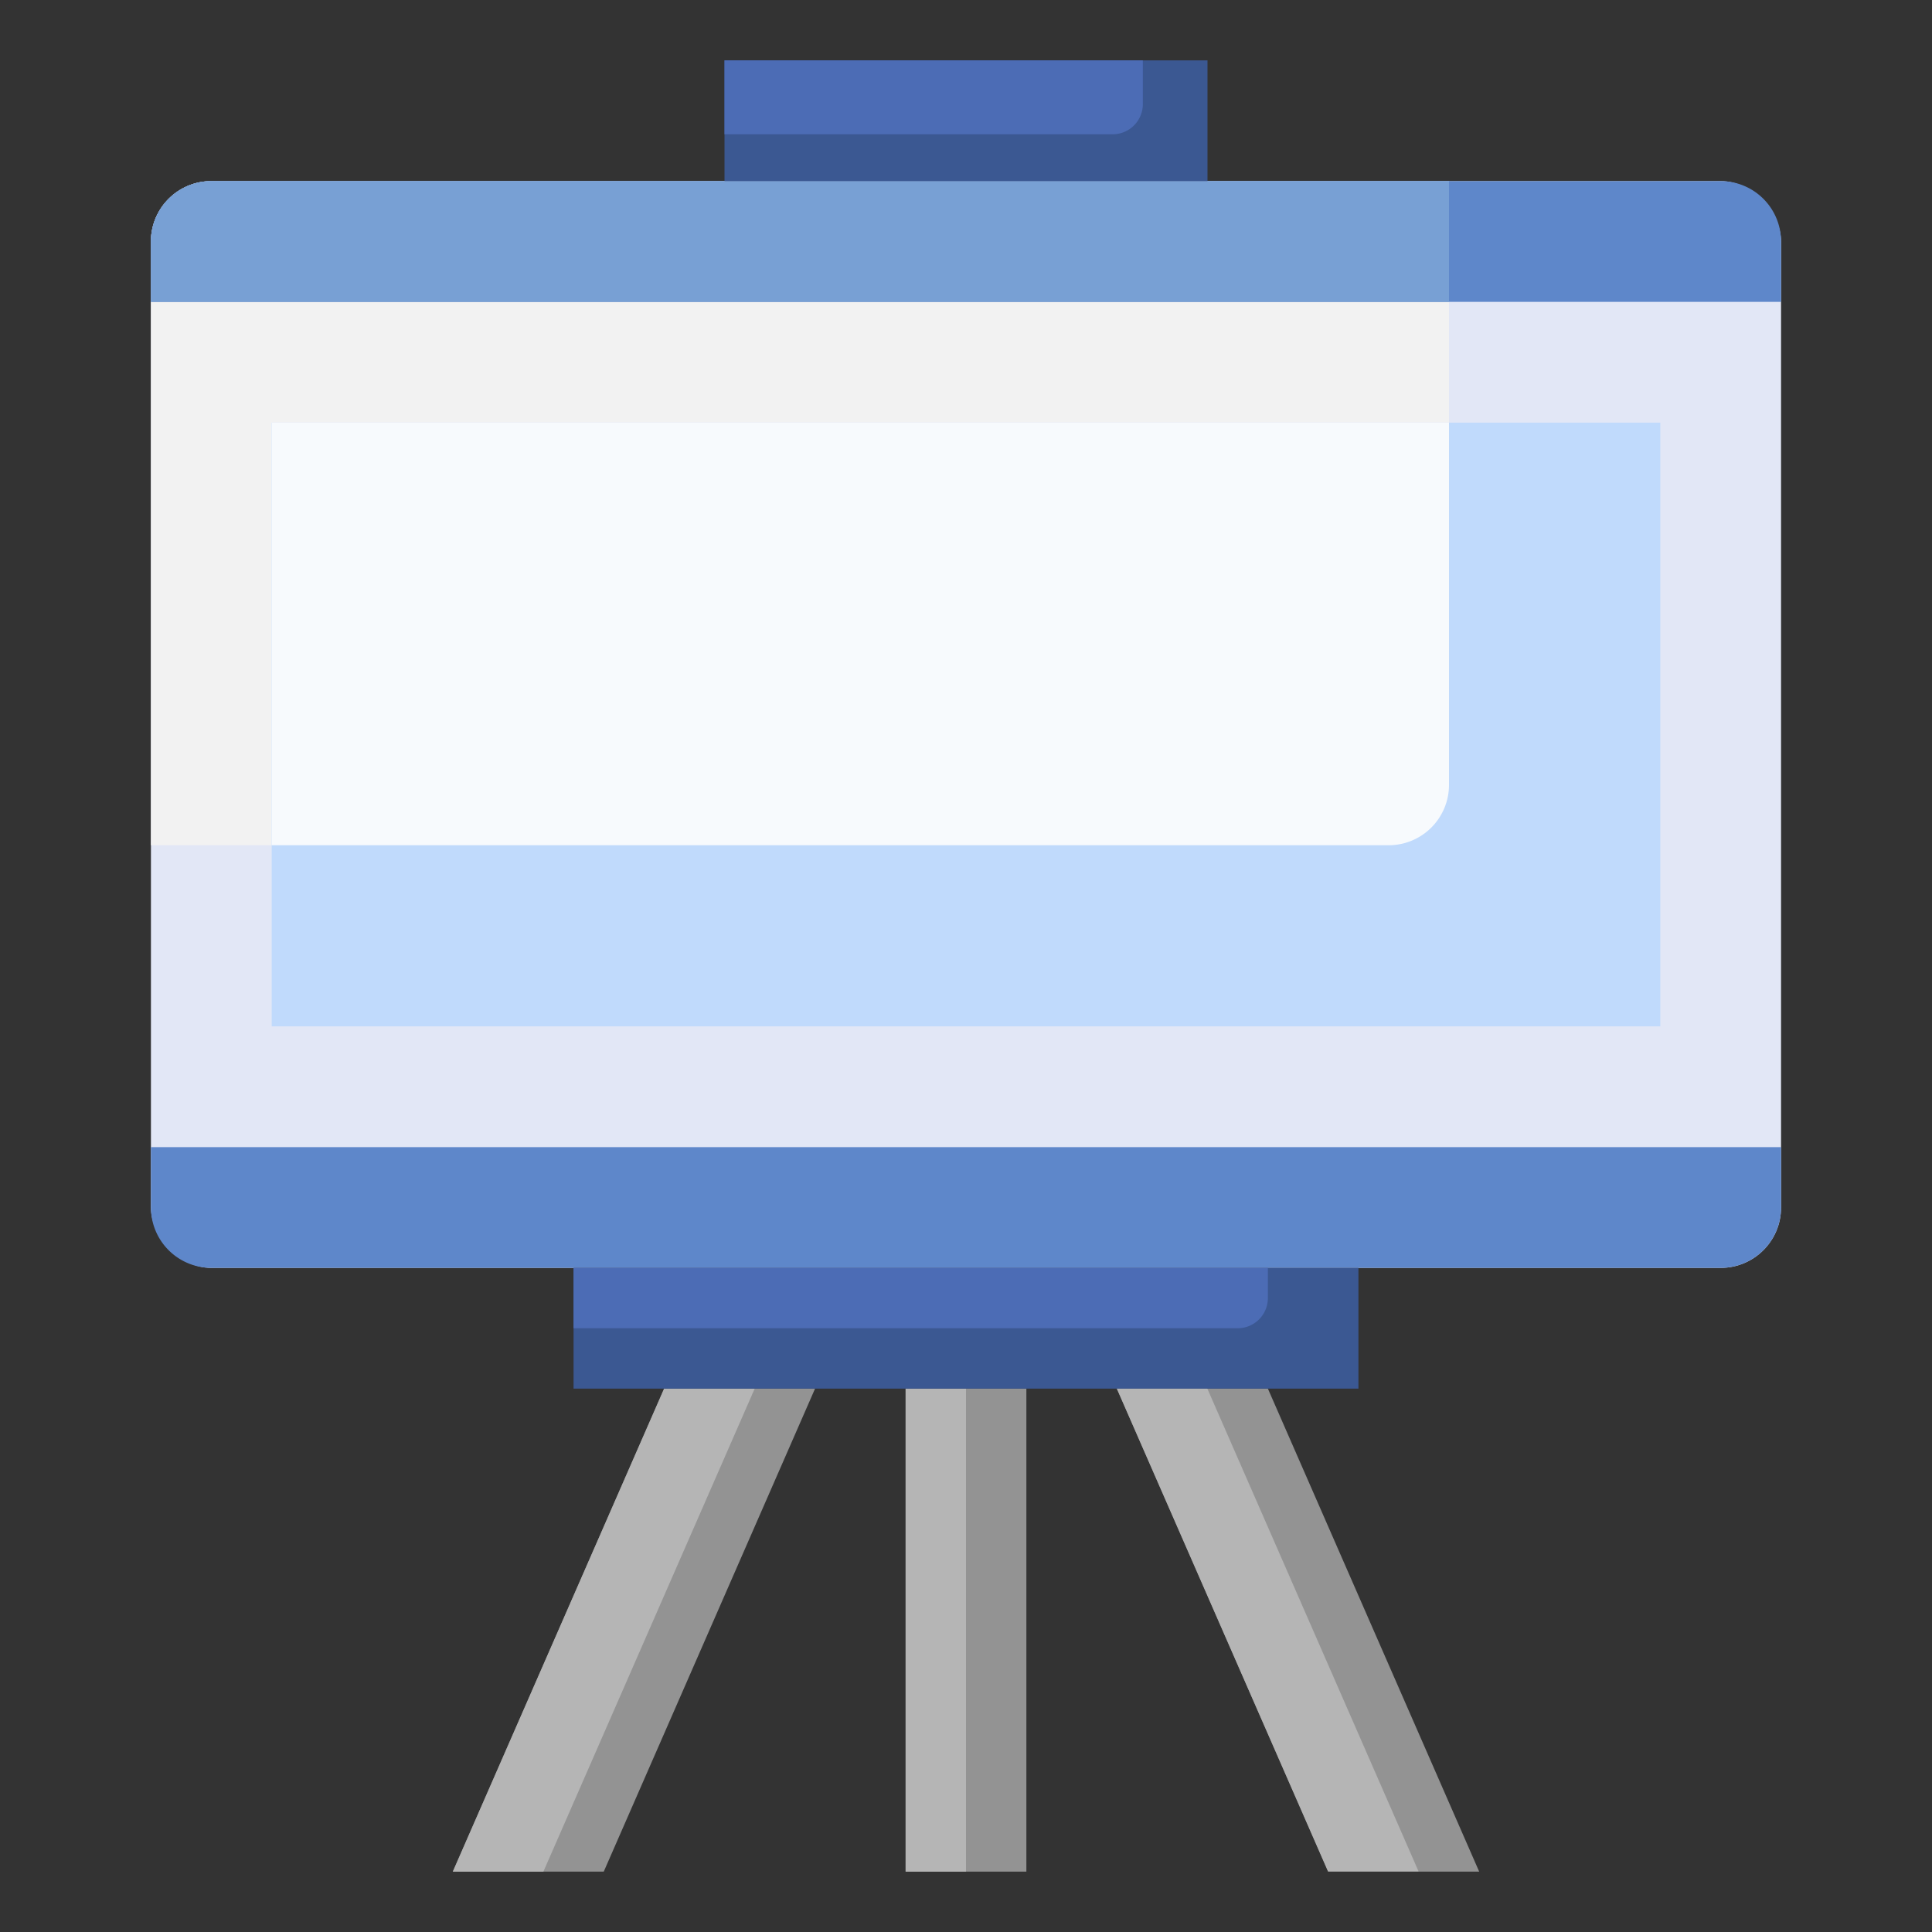
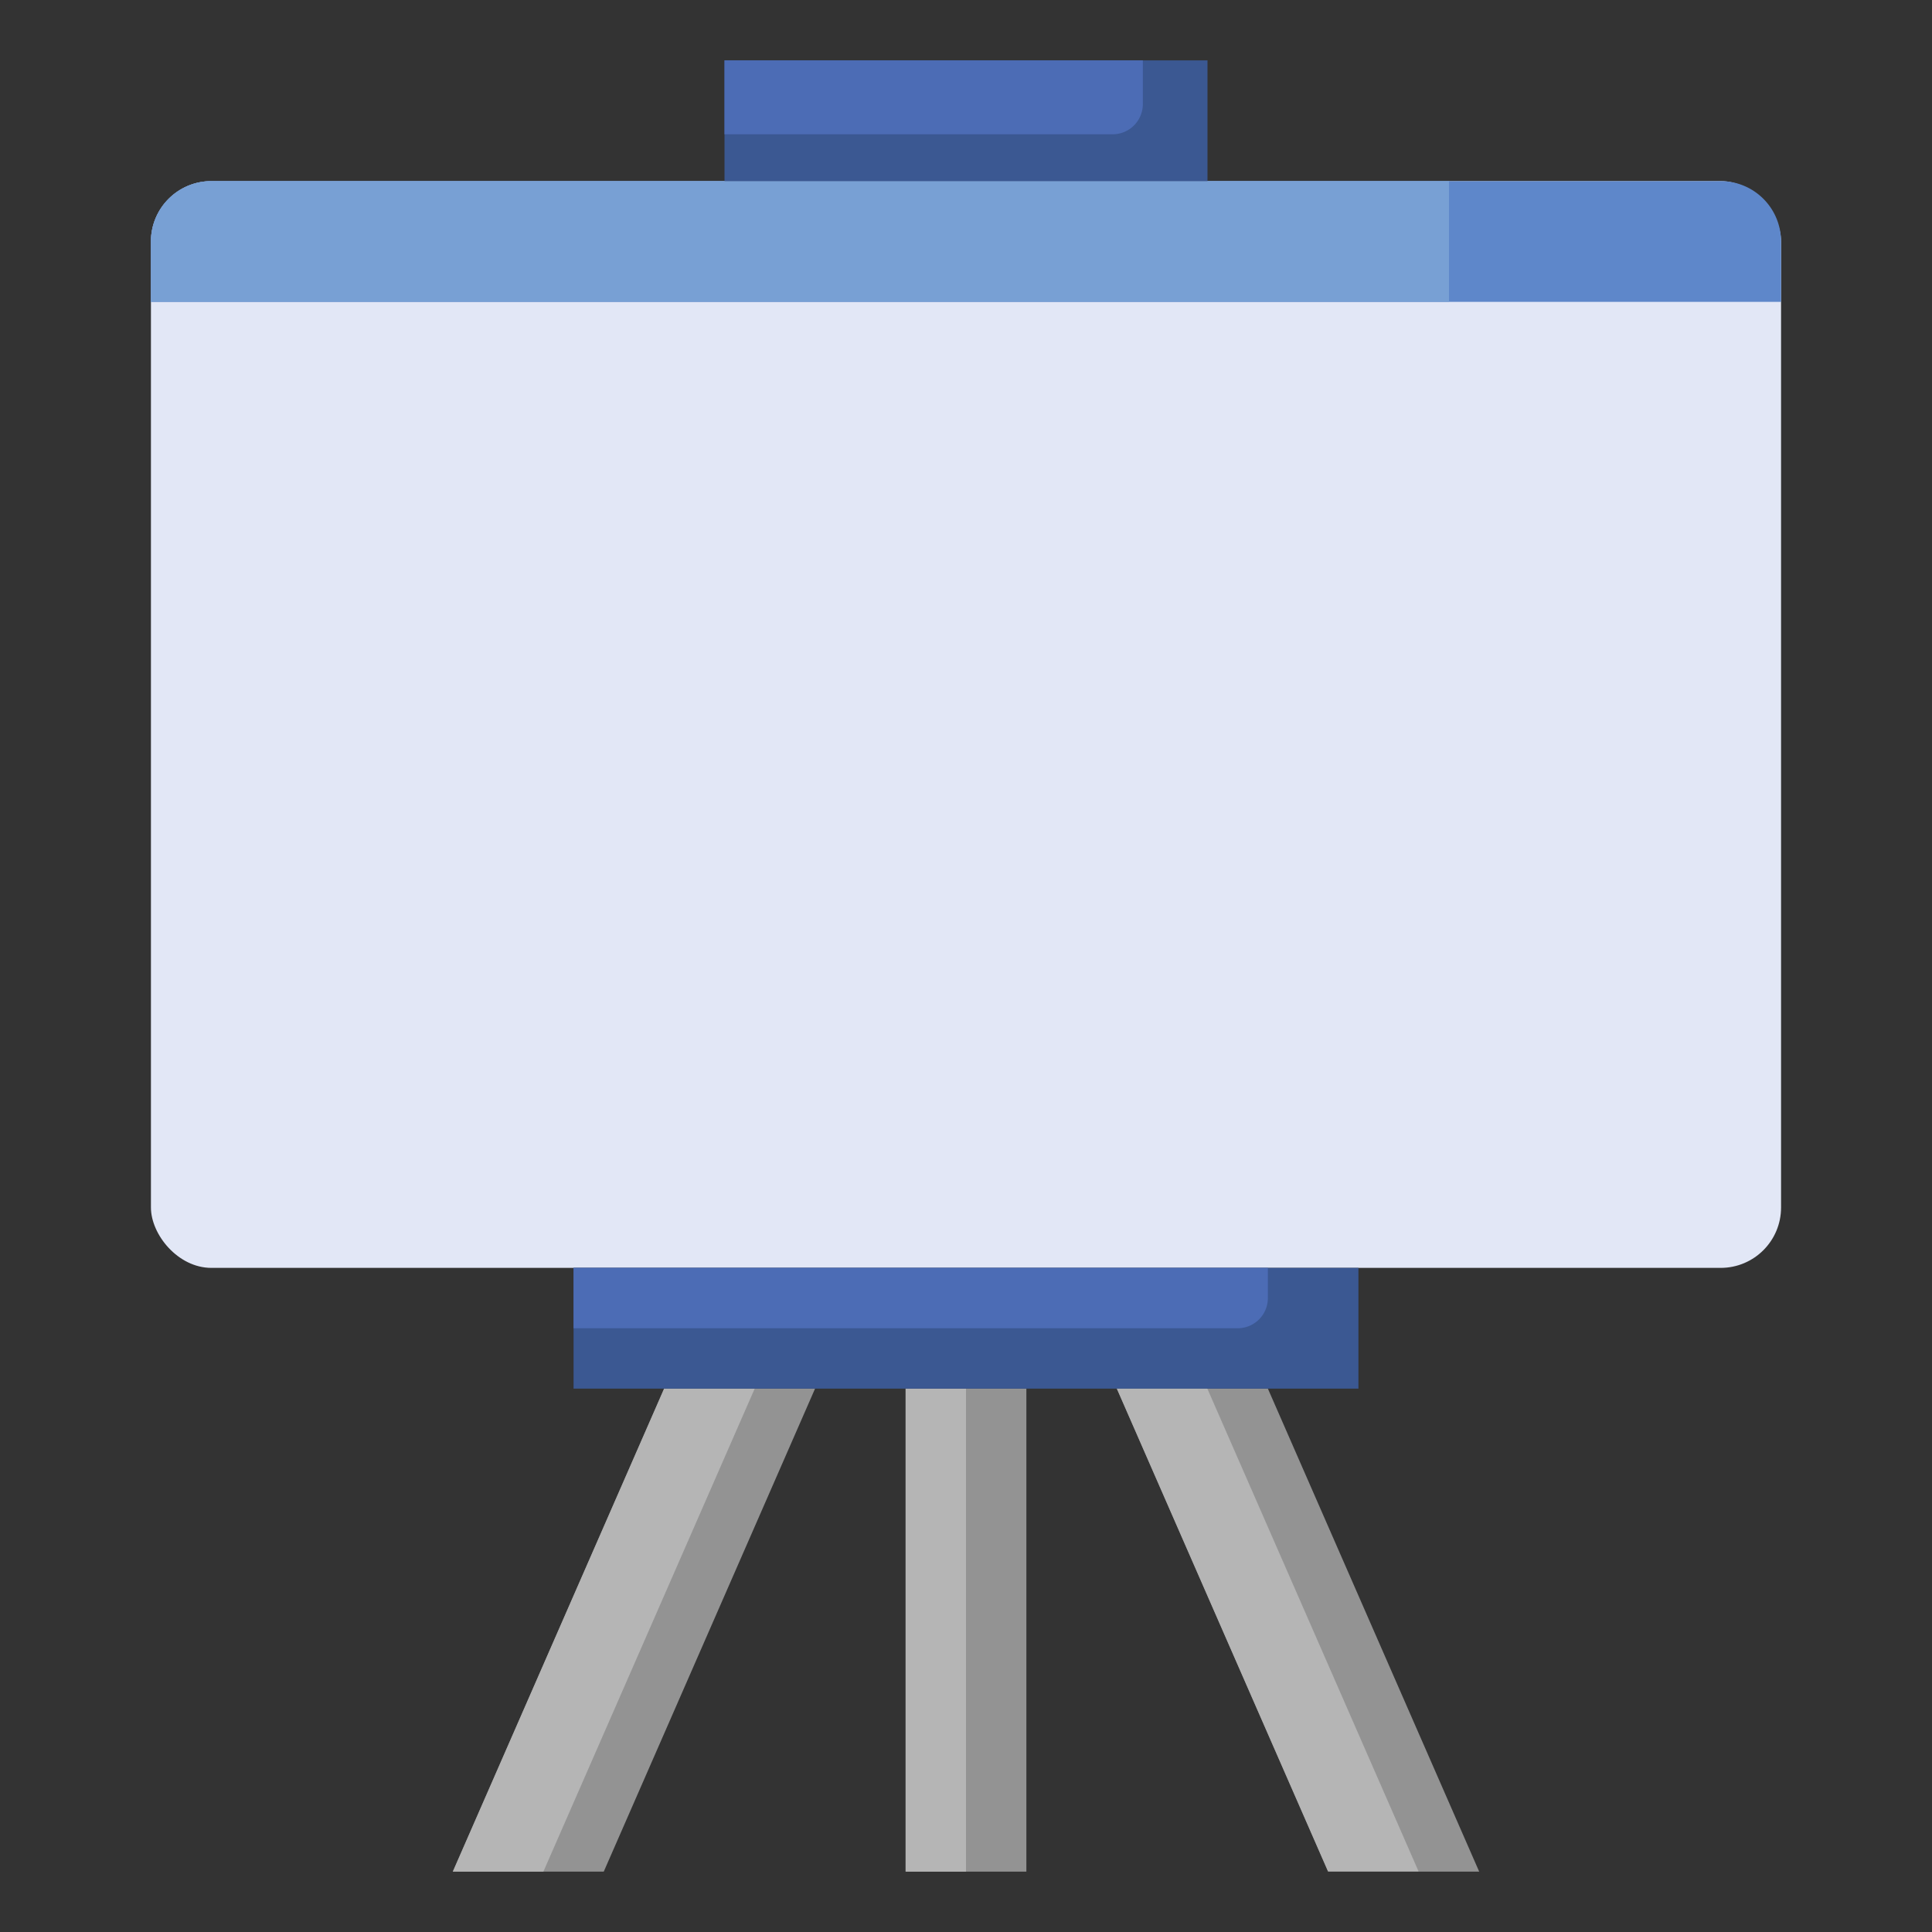
<svg xmlns="http://www.w3.org/2000/svg" id="Layer_3" height="512" viewBox="0 0 64 64" width="512" data-name="Layer 3">
  <rect x="0" y="0" width="64" height="64" fill="#333333" stroke="none" />
  <rect fill="#e2e7f6" height="36" rx="2" width="54" x="5" y="6" />
-   <path d="m7 6a2 2 0 0 0 -2 2v20h41a2 2 0 0 0 2-2v-20z" fill="#f2f2f2" />
  <path d="m57 6h-50a2 2 0 0 0 -2 2v2h54v-2a2 2 0 0 0 -2-2z" fill="#5e87ca" />
  <path d="m48 6h-41a2 2 0 0 0 -2 2v2h43z" fill="#78a0d4" />
-   <path d="m57 42h-50a2 2 0 0 1 -2-2v-2h54v2a2 2 0 0 1 -2 2z" fill="#5e87ca" />
  <path d="m27 46-7 16h-5l7-16z" fill="#939393" />
  <path d="m22 46-7 16h3l7-16z" fill="#b5b5b5" />
  <path d="m37 46 7 16h5l-7-16z" fill="#939393" />
  <path d="m36.991 45.991 7 16h3l-7-16z" fill="#b5b5b5" />
  <path d="m30 46h4v16h-4z" fill="#939393" />
  <path d="m30 46h2v16h-2z" fill="#b5b5b5" />
  <path d="m24 2h16v4h-16z" fill="#3b5892" />
  <path d="m19 42h26v4h-26z" fill="#3b5892" />
  <path d="m42 43v-1h-23v2h22a1 1 0 0 0 1-1z" fill="#4c6cb5" />
-   <path d="m9 14h46v20h-46z" fill="#c0dafc" />
-   <path d="m9 14v14h37a2 2 0 0 0 2-2v-12z" fill="#f7fafd" />
  <path d="m37.858 3.448v-1.448h-13.858v2.448h12.858a1 1 0 0 0 1-1z" fill="#4c6cb5" />
</svg>